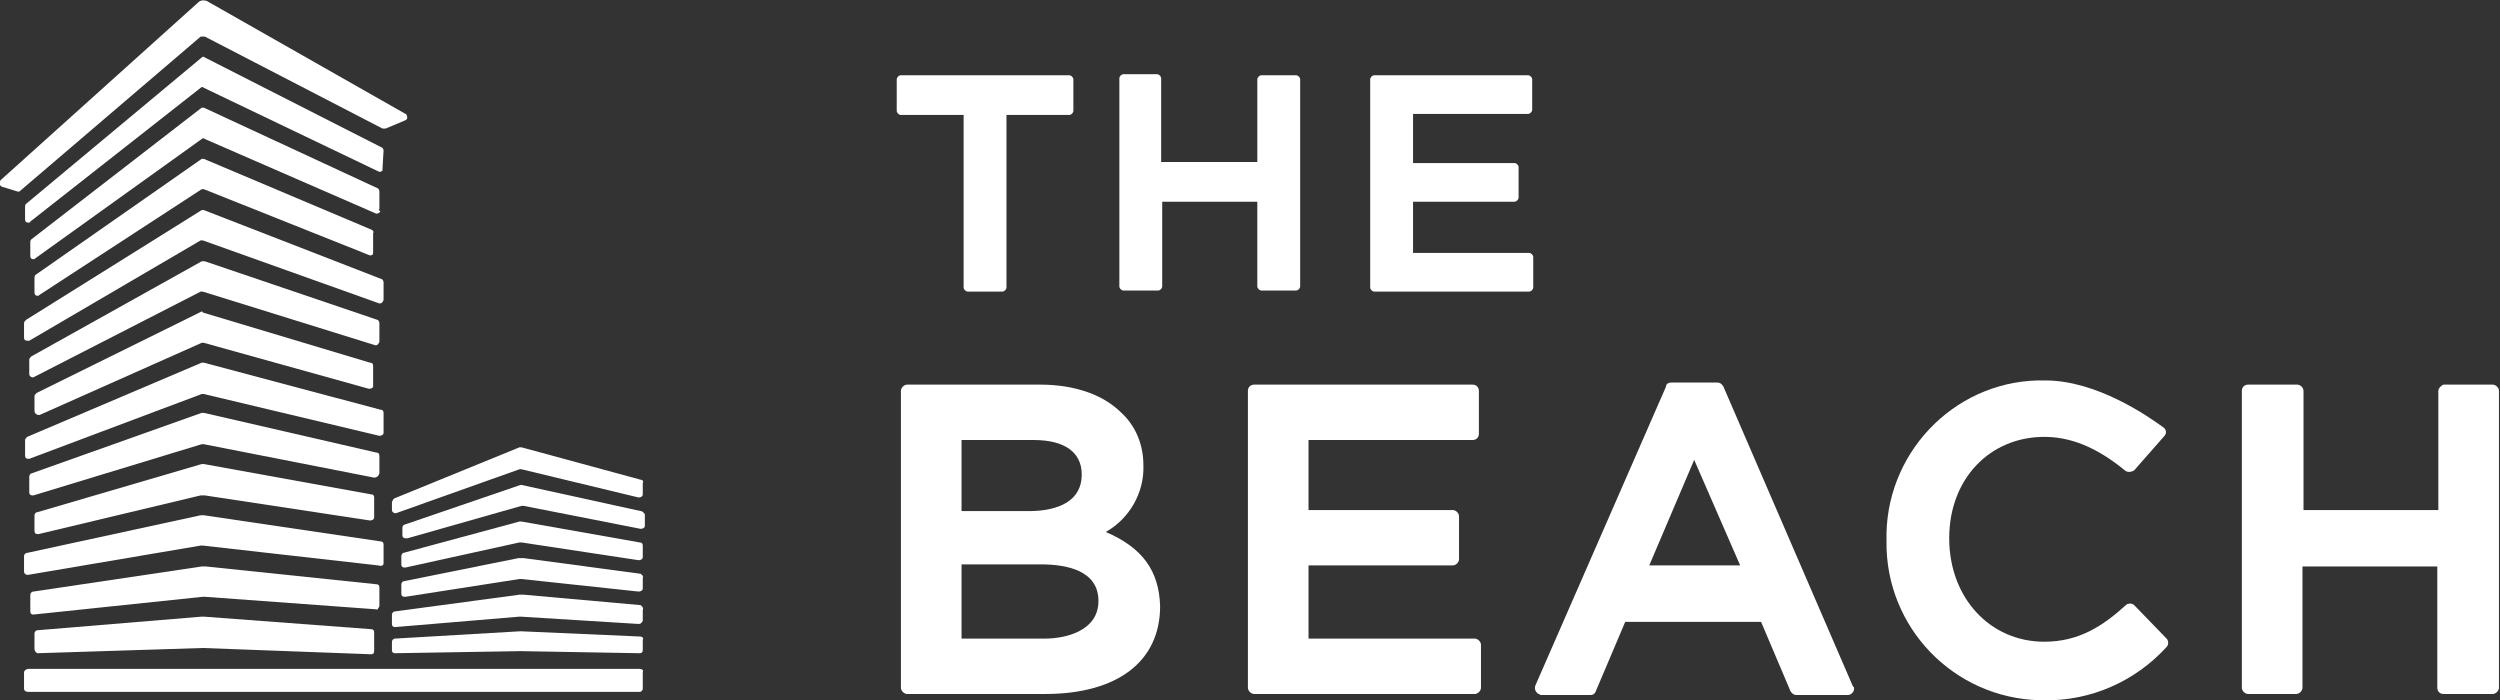
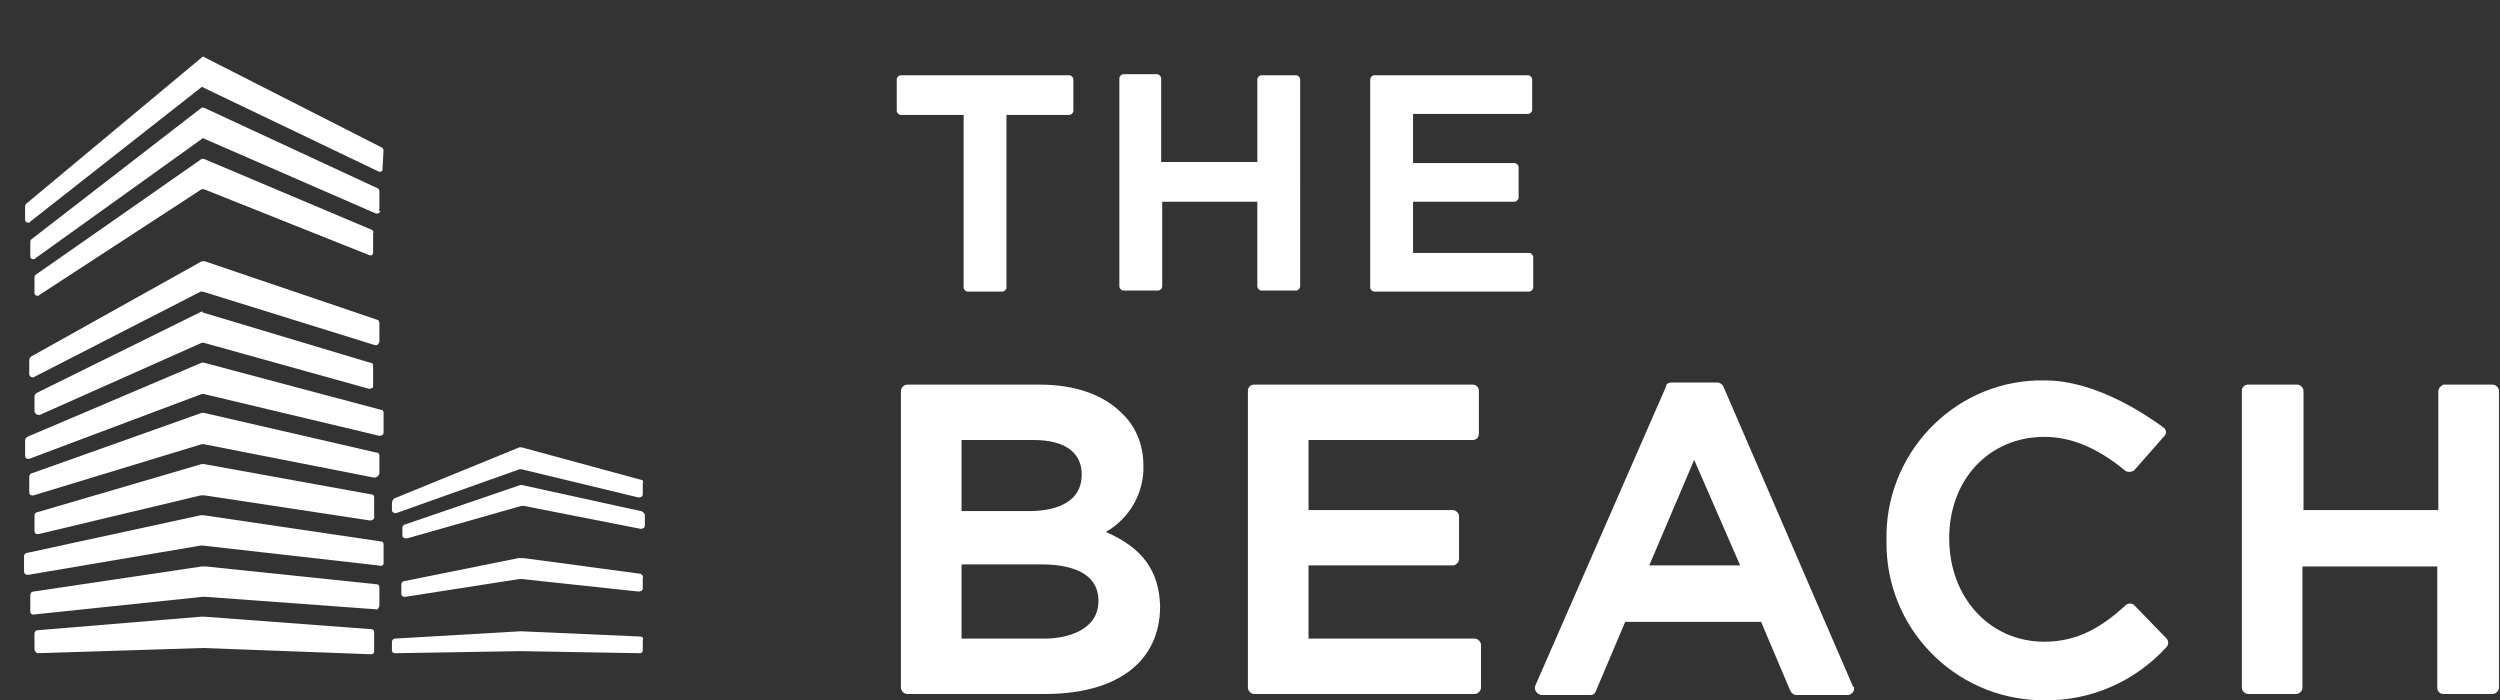
<svg xmlns="http://www.w3.org/2000/svg" version="1.1" id="Layer_1" x="0px" y="0px" viewBox="0 0 239.2 67" style="enable-background:new 0 0 239.2 67;" xml:space="preserve">
  <rect x="0" y="0" width="239.2" height="67" fill="#333333" stroke="none" />
  <style type="text/css">
	.st0{fill:#FFFFFF;}
</style>
-   <path class="st0" d="M61.2,64H2.7c-0.2,0-0.4,0.2-0.4,0.3v1.6c0,0.2,0.2,0.3,0.4,0.3h58.5c0.2,0,0.3-0.2,0.3-0.3v-1.6  C61.6,64.1,61.4,64,61.2,64" />
-   <path class="st0" d="M19.6,3.5l17,8.8c0.1,0,0.2,0,0.3,0l1.9-0.8c0.2-0.1,0.2-0.3,0.1-0.5c0-0.1-0.1-0.1-0.1-0.1l-19-10.8  C19.6,0,19.2,0,19,0.2l-18.9,17c-0.2,0.2-0.2,0.5,0,0.6c0.1,0.1,0.1,0.1,0.2,0.1l1.3,0.4c0.2,0.1,0.3,0,0.4-0.1L19.2,3.5  C19.3,3.5,19.5,3.5,19.6,3.5" />
  <path class="st0" d="M19.5,59h-0.2L3.6,60.3c-0.2,0-0.3,0.2-0.3,0.3l0,0v1.5c0,0.2,0.2,0.4,0.3,0.4l0,0L19.4,62l0,0l16.1,0.6  c0.2,0,0.3-0.1,0.3-0.3l0,0v-1.8c0-0.2-0.1-0.3-0.3-0.3L19.5,59z" />
  <path class="st0" d="M36.3,58v-1.8c0-0.2-0.1-0.3-0.3-0.3l-16.3-1.7c-0.1,0-0.3,0-0.4,0L3.2,56.6c-0.2,0-0.3,0.2-0.3,0.3v1.6  c0,0.2,0.1,0.3,0.3,0.3l0,0l16.2-1.7c0,0,0.1,0,0.2,0L36,58.3C36.1,58.4,36.2,58.2,36.3,58C36.2,58,36.3,58,36.3,58" />
  <path class="st0" d="M36.7,53.9v-1.8c0-0.2-0.1-0.3-0.3-0.3l-16.9-2.5c-0.1,0-0.2,0-0.3,0L2.6,52.9c-0.2,0-0.3,0.2-0.3,0.3v1.5  c0,0.2,0.2,0.3,0.3,0.3c0,0,0,0,0.1,0l16.5-2.8c0.1,0,0.1,0,0.2,0l16.8,1.9C36.5,54.2,36.7,54.1,36.7,53.9L36.7,53.9" />
  <path class="st0" d="M19.3,44.4L3.6,49c-0.2,0-0.3,0.2-0.3,0.3v1.5c0,0.2,0.1,0.3,0.3,0.3h0.1l15.5-3.7c0.1,0,0.2,0,0.4,0l15.8,2.4  c0.2,0,0.4-0.1,0.4-0.3c0,0,0,0,0-0.1v-1.8c0-0.2-0.1-0.3-0.3-0.3l-16-2.9C19.4,44.4,19.4,44.4,19.3,44.4" />
  <path class="st0" d="M36.3,45.3v-1.7c0-0.2-0.1-0.3-0.3-0.3l-16.5-3.8h-0.2L3,45.3c-0.1,0-0.2,0.2-0.2,0.3v1.5  c0,0.2,0.1,0.3,0.3,0.3h0.1l16.1-4.9c0.1,0,0.1,0,0.2,0l16.3,3.2C36,45.7,36.2,45.6,36.3,45.3C36.3,45.4,36.3,45.3,36.3,45.3" />
  <path class="st0" d="M36.7,39.5c0-0.2-0.1-0.3-0.3-0.3l-16.9-4.5c-0.1,0-0.1,0-0.2,0L2.6,41.8c-0.1,0.1-0.2,0.2-0.2,0.3v1.5  c0,0.2,0.1,0.3,0.3,0.3h0.1l16.5-6.2c0.1,0,0.1,0,0.2,0l16.8,4c0.2,0,0.4-0.1,0.4-0.3v-0.1V39.5z" />
  <path class="st0" d="M61.2,60.9l-11.4-0.5l0,0l-12,0.7c-0.2,0-0.3,0.2-0.3,0.3v0.8c0,0.2,0.1,0.3,0.3,0.3l0,0l12-0.2l11.4,0.2  c0.2,0,0.3-0.1,0.3-0.3l0,0v-1C61.6,61.1,61.5,60.9,61.2,60.9" />
-   <path class="st0" d="M61.3,57.9l-11.2-1c-0.1,0-0.2,0-0.4,0l-11.9,1.6c-0.2,0-0.3,0.2-0.3,0.3v0.9c0,0.2,0.1,0.3,0.3,0.3l0,0l11.9-1  h0.1l11.3,0.7c0.2,0,0.3-0.1,0.4-0.3l0,0v-1C61.6,58.1,61.4,58,61.3,57.9" />
  <path class="st0" d="M61.3,54.9l-11.2-1.5c-0.2,0-0.3,0-0.5,0l-10.9,2.2c-0.2,0-0.3,0.2-0.3,0.3v0.9c0,0.2,0.1,0.3,0.3,0.3h0.1  l10.9-1.7h0.2l11.2,1.2c0.2,0,0.4-0.1,0.4-0.3l0,0v-1C61.6,55.1,61.4,55,61.3,54.9" />
-   <path class="st0" d="M61.5,52.2c0-0.2-0.1-0.3-0.3-0.3l-11.3-2c-0.1,0-0.2,0-0.2,0l-11.1,3c-0.1,0-0.2,0.2-0.2,0.3V54  c0,0.2,0.1,0.3,0.3,0.3h0.1l10.9-2.4c0.1,0,0.2,0,0.2,0l11.2,1.7c0.2,0,0.4-0.1,0.4-0.3l0,0V52.2z" />
  <path class="st0" d="M61.3,45.9l-11.4-3.1c-0.1,0-0.1,0-0.2,0l-12,4.9c-0.1,0.1-0.2,0.3-0.2,0.4v0.7c0,0.2,0.2,0.3,0.3,0.3h0.1  l11.8-4.2c0.1,0,0.1,0,0.2,0l11.2,2.7c0.2,0,0.4-0.1,0.4-0.3c0,0,0,0,0-0.1v-1C61.6,46.1,61.5,45.9,61.3,45.9" />
  <path class="st0" d="M61.3,48.9l-11.4-2.5h-0.1l-11.1,3.8c-0.1,0-0.2,0.2-0.2,0.3v0.7c0,0.2,0.1,0.3,0.3,0.3H39l10.9-3.1h0.2  l11.2,2.2c0.2,0,0.4-0.1,0.4-0.3c0,0,0,0,0-0.1v-1C61.6,49.1,61.5,48.9,61.3,48.9" />
  <path class="st0" d="M19.3,29.8L3.5,37.6c-0.1,0.1-0.2,0.2-0.2,0.3v1.4c0,0.2,0.1,0.3,0.3,0.4c0.1,0,0.1,0,0.2,0l15.5-6.9  c0.1,0,0.1,0,0.2,0l15.8,4.4c0.2,0,0.4-0.1,0.4-0.2v-0.1V35c0-0.2-0.1-0.3-0.3-0.3l-16-4.8C19.4,29.8,19.3,29.8,19.3,29.8" />
  <path class="st0" d="M36.3,32.7v-1.8c0-0.1-0.1-0.3-0.2-0.3L19.6,25c-0.1,0-0.2,0-0.3,0L3,34.1c-0.1,0.1-0.2,0.2-0.2,0.3v1.4  c0,0.2,0.2,0.3,0.3,0.3c0.1,0,0.1,0,0.1,0l16-8.2c0.1,0,0.2,0,0.2,0L35.8,33C36,33.1,36.2,33,36.3,32.7  C36.3,32.8,36.3,32.7,36.3,32.7" />
-   <path class="st0" d="M36.7,28.7V27c0-0.1-0.1-0.3-0.2-0.3l-17-6.6c-0.1,0-0.1,0-0.2,0L2.5,30.6c-0.1,0.1-0.2,0.2-0.2,0.3v1.4  c0,0.2,0.1,0.3,0.3,0.3c0.1,0,0.1,0,0.2,0L19.2,23c0.1,0,0.2,0,0.2,0l16.8,6C36.4,29.1,36.6,29,36.7,28.7  C36.7,28.8,36.7,28.8,36.7,28.7" />
  <path class="st0" d="M35.6,22l-16.1-6.8c0,0-0.1,0-0.2,0L3.4,26.3c-0.1,0.1-0.1,0.2-0.1,0.3V28c0,0.2,0.1,0.3,0.3,0.3  c0.1,0,0.1,0,0.2-0.1l15.5-10.1c0.1,0,0.2,0,0.2,0l15.8,6.3c0.2,0.1,0.4,0,0.4-0.2v-0.1v-1.8C35.8,22.2,35.7,22.1,35.6,22" />
  <path class="st0" d="M36.3,20v-1.7c0-0.1-0.1-0.3-0.2-0.3l-16.6-7.7c-0.1,0-0.1,0-0.2,0L3,22.9c-0.1,0.1-0.1,0.2-0.1,0.3v1.3  c0,0.2,0.1,0.3,0.3,0.3c0.1,0,0.1,0,0.2-0.1l15.9-11.4c0.1-0.1,0.2-0.1,0.3,0l16.3,7.1c0.2,0.1,0.4,0,0.5-0.2  C36.2,20.1,36.2,20.1,36.3,20" />
  <path class="st0" d="M36.7,14.4c0-0.1-0.1-0.3-0.2-0.3L19.6,5.5c-0.1-0.1-0.2-0.1-0.3,0l-16.8,14c-0.1,0.1-0.1,0.2-0.1,0.3V21  c0,0.2,0.1,0.3,0.3,0.3c0.1,0,0.2,0,0.2-0.1L19.2,8.4c0.1-0.1,0.2-0.1,0.3,0l16.7,8c0.2,0.1,0.3,0,0.4-0.1c0-0.1,0-0.1,0-0.2  L36.7,14.4z" />
  <path class="st0" d="M86.2,11h6v16.5c0,0.2,0.2,0.4,0.4,0.4l0,0h3.3c0.2,0,0.4-0.2,0.4-0.4l0,0V11h6c0.2,0,0.4-0.2,0.4-0.4l0,0v-3  c0-0.2-0.2-0.4-0.4-0.4H86.2c-0.2,0-0.4,0.2-0.4,0.4v3C85.8,10.8,86,11,86.2,11L86.2,11" />
  <path class="st0" d="M120.2,15.5h-9.1v-8c0-0.2-0.2-0.4-0.4-0.4l0,0h-3.2c-0.2,0-0.4,0.2-0.4,0.4v19.9c0,0.2,0.2,0.4,0.4,0.4h3.3  c0.2,0,0.4-0.2,0.4-0.4v-8.1h9.1v8.1c0,0.2,0.2,0.4,0.4,0.4l0,0h3.3c0.2,0,0.4-0.2,0.4-0.4V7.6c0-0.2-0.2-0.4-0.4-0.4l0,0h-3.3  c-0.2,0-0.4,0.2-0.4,0.4l0,0v7.9H120.2z" />
  <path class="st0" d="M135.2,19.3h9.7c0.2,0,0.4-0.2,0.4-0.4V16c0-0.2-0.2-0.4-0.4-0.4h-9.7v-4.7h11c0.2,0,0.4-0.2,0.4-0.4l0,0V7.6  c0-0.2-0.2-0.4-0.4-0.4l0,0h-14.7c-0.2,0-0.4,0.2-0.4,0.4v19.9c0,0.2,0.2,0.4,0.4,0.4h14.8c0.2,0,0.4-0.2,0.4-0.4l0,0v-2.9  c0-0.2-0.2-0.4-0.4-0.4l0,0h-11.1V19.3z" />
  <path class="st0" d="M98.5,48.9H92v-6.8h6.9c3,0,4.6,1.2,4.6,3.3C103.5,48.4,100.4,48.9,98.5,48.9 M100,61.1h-8V54h7.6  c2.5,0,5.5,0.6,5.5,3.5S101.9,61.1,100,61.1 M105.8,50.9c2.3-1.3,3.7-3.8,3.6-6.4c0-1.9-0.7-3.7-2.1-5c-1.7-1.7-4.4-2.7-7.8-2.7  H86.8c-0.3,0-0.6,0.3-0.6,0.6v28.4c0,0.3,0.3,0.6,0.6,0.6H100c6.9,0,11-3.1,11-8.4C110.9,54.6,109.3,52.4,105.8,50.9" />
  <path class="st0" d="M125.2,54.1h13.8c0.3,0,0.6-0.3,0.6-0.6v-4.1c0-0.3-0.3-0.6-0.6-0.6l0,0h-13.8v-6.7h15.7c0.3,0,0.6-0.2,0.6-0.6  l0,0v-4.1c0-0.3-0.2-0.6-0.6-0.6l0,0H120c-0.3,0-0.6,0.2-0.6,0.6l0,0v28.4c0,0.3,0.3,0.6,0.6,0.6h21.1c0.3,0,0.6-0.3,0.6-0.6v-4.1  c0-0.3-0.3-0.6-0.6-0.6l0,0h-15.9L125.2,54.1L125.2,54.1z" />
  <path class="st0" d="M157.8,54.1l4.3-10.1l4.4,10.1H157.8z M159.4,37l-12.5,28.6c-0.1,0.3,0,0.6,0.3,0.8c0.1,0,0.2,0.1,0.2,0.1h4.8  c0.2,0,0.4-0.1,0.5-0.4l2.8-6.6h13l2.8,6.6c0.1,0.2,0.3,0.4,0.6,0.4h4.9c0.3,0,0.6-0.3,0.6-0.6c0-0.1,0-0.2-0.1-0.2L164.9,37  c-0.1-0.2-0.3-0.4-0.6-0.4h-4.4C159.7,36.6,159.4,36.7,159.4,37" />
  <path class="st0" d="M204.2,57.9c-0.2-0.2-0.6-0.2-0.8,0c-2.3,2.1-4.6,3.5-7.8,3.5c-5.2,0-9.1-4.2-9.1-9.9s3.9-9.7,9.1-9.7  c2.4,0,4.9,0.9,7.7,3.2c0.2,0.2,0.6,0.2,0.9,0l2.9-3.3c0.2-0.2,0.2-0.6-0.1-0.8l0,0c-1.5-1.1-6.4-4.5-11.3-4.5  c-8.2-0.2-15,6.4-15.2,14.6c0,0.2,0,0.5,0,0.7v0.1c-0.1,8.2,6.4,15,14.7,15.2c0.1,0,0.2,0,0.3,0c4.5,0.1,8.8-1.8,11.8-5.1  c0.2-0.2,0.2-0.6,0-0.8L204.2,57.9z" />
  <path class="st0" d="M233.3,37.4v11.4h-12.9V37.4c0-0.3-0.3-0.6-0.6-0.6h-4.7c-0.3,0-0.6,0.2-0.6,0.6l0,0v28.4  c0,0.3,0.3,0.6,0.6,0.6l0,0h4.6c0.3,0,0.6-0.3,0.6-0.6l0,0V54.2h12.9v11.6c0,0.3,0.2,0.6,0.6,0.6l0,0h4.7c0.3,0,0.6-0.3,0.6-0.6l0,0  V37.4c0-0.3-0.3-0.6-0.6-0.6h-4.7C233.7,36.8,233.3,37.1,233.3,37.4L233.3,37.4" />
</svg>